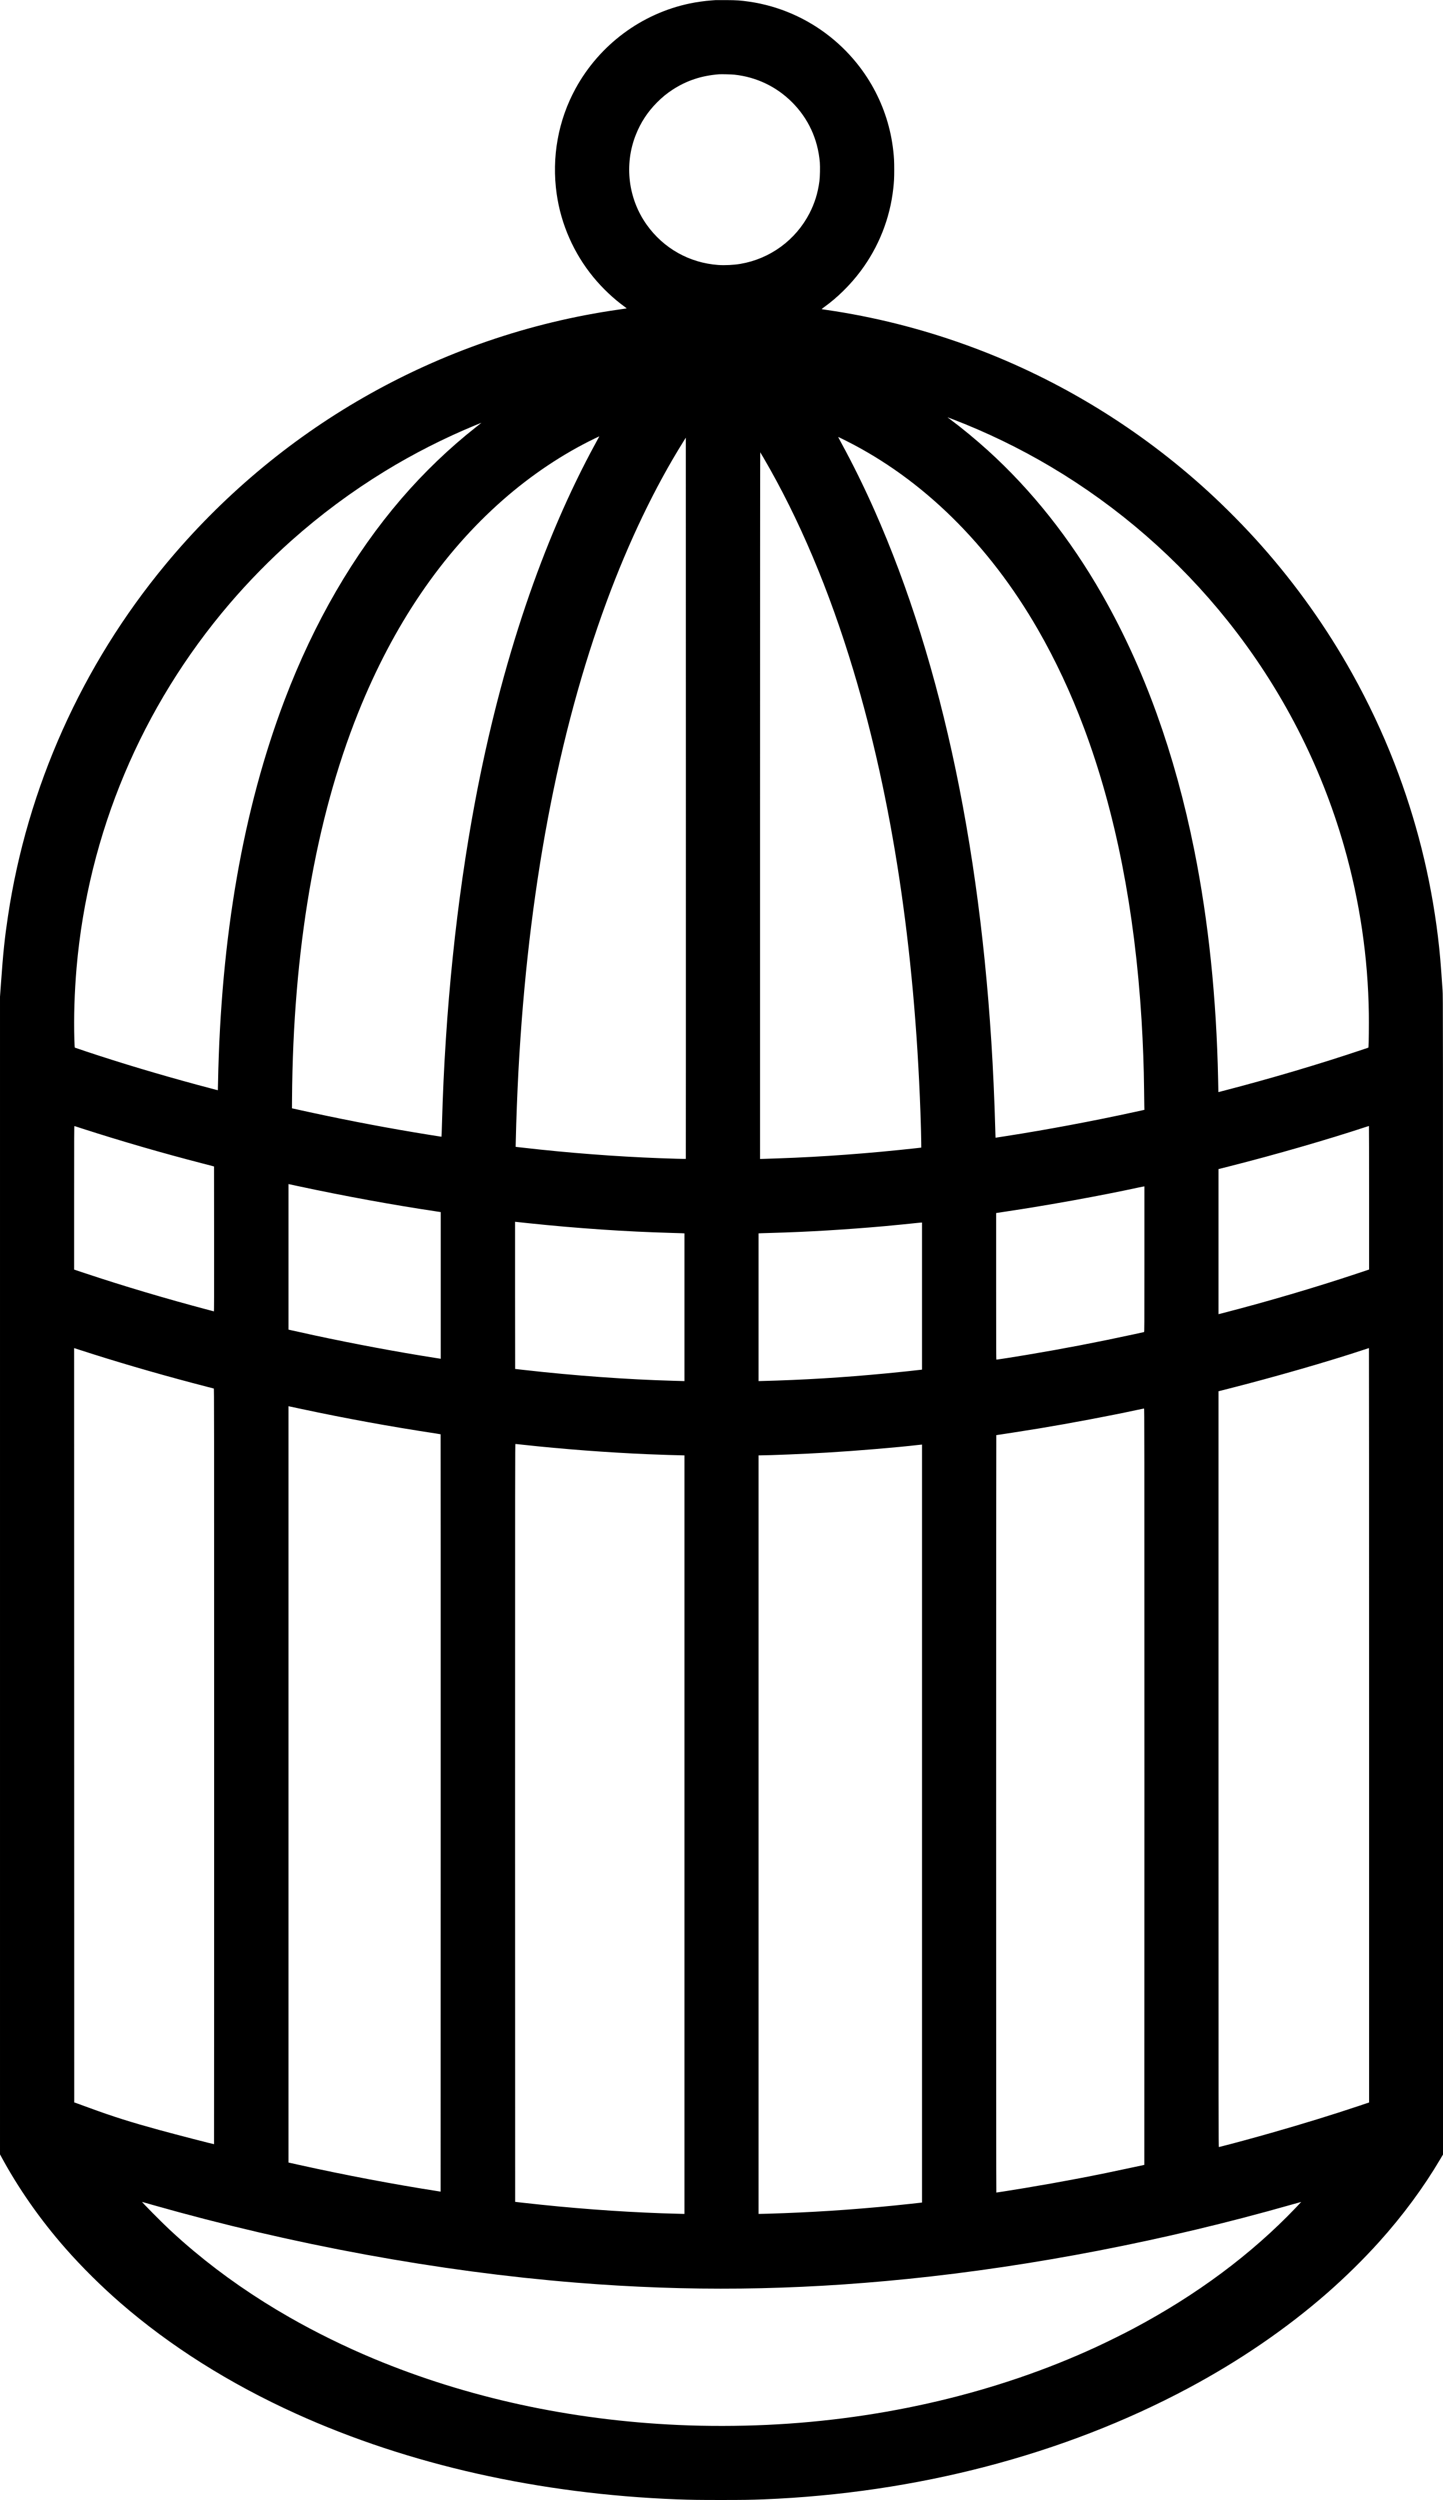
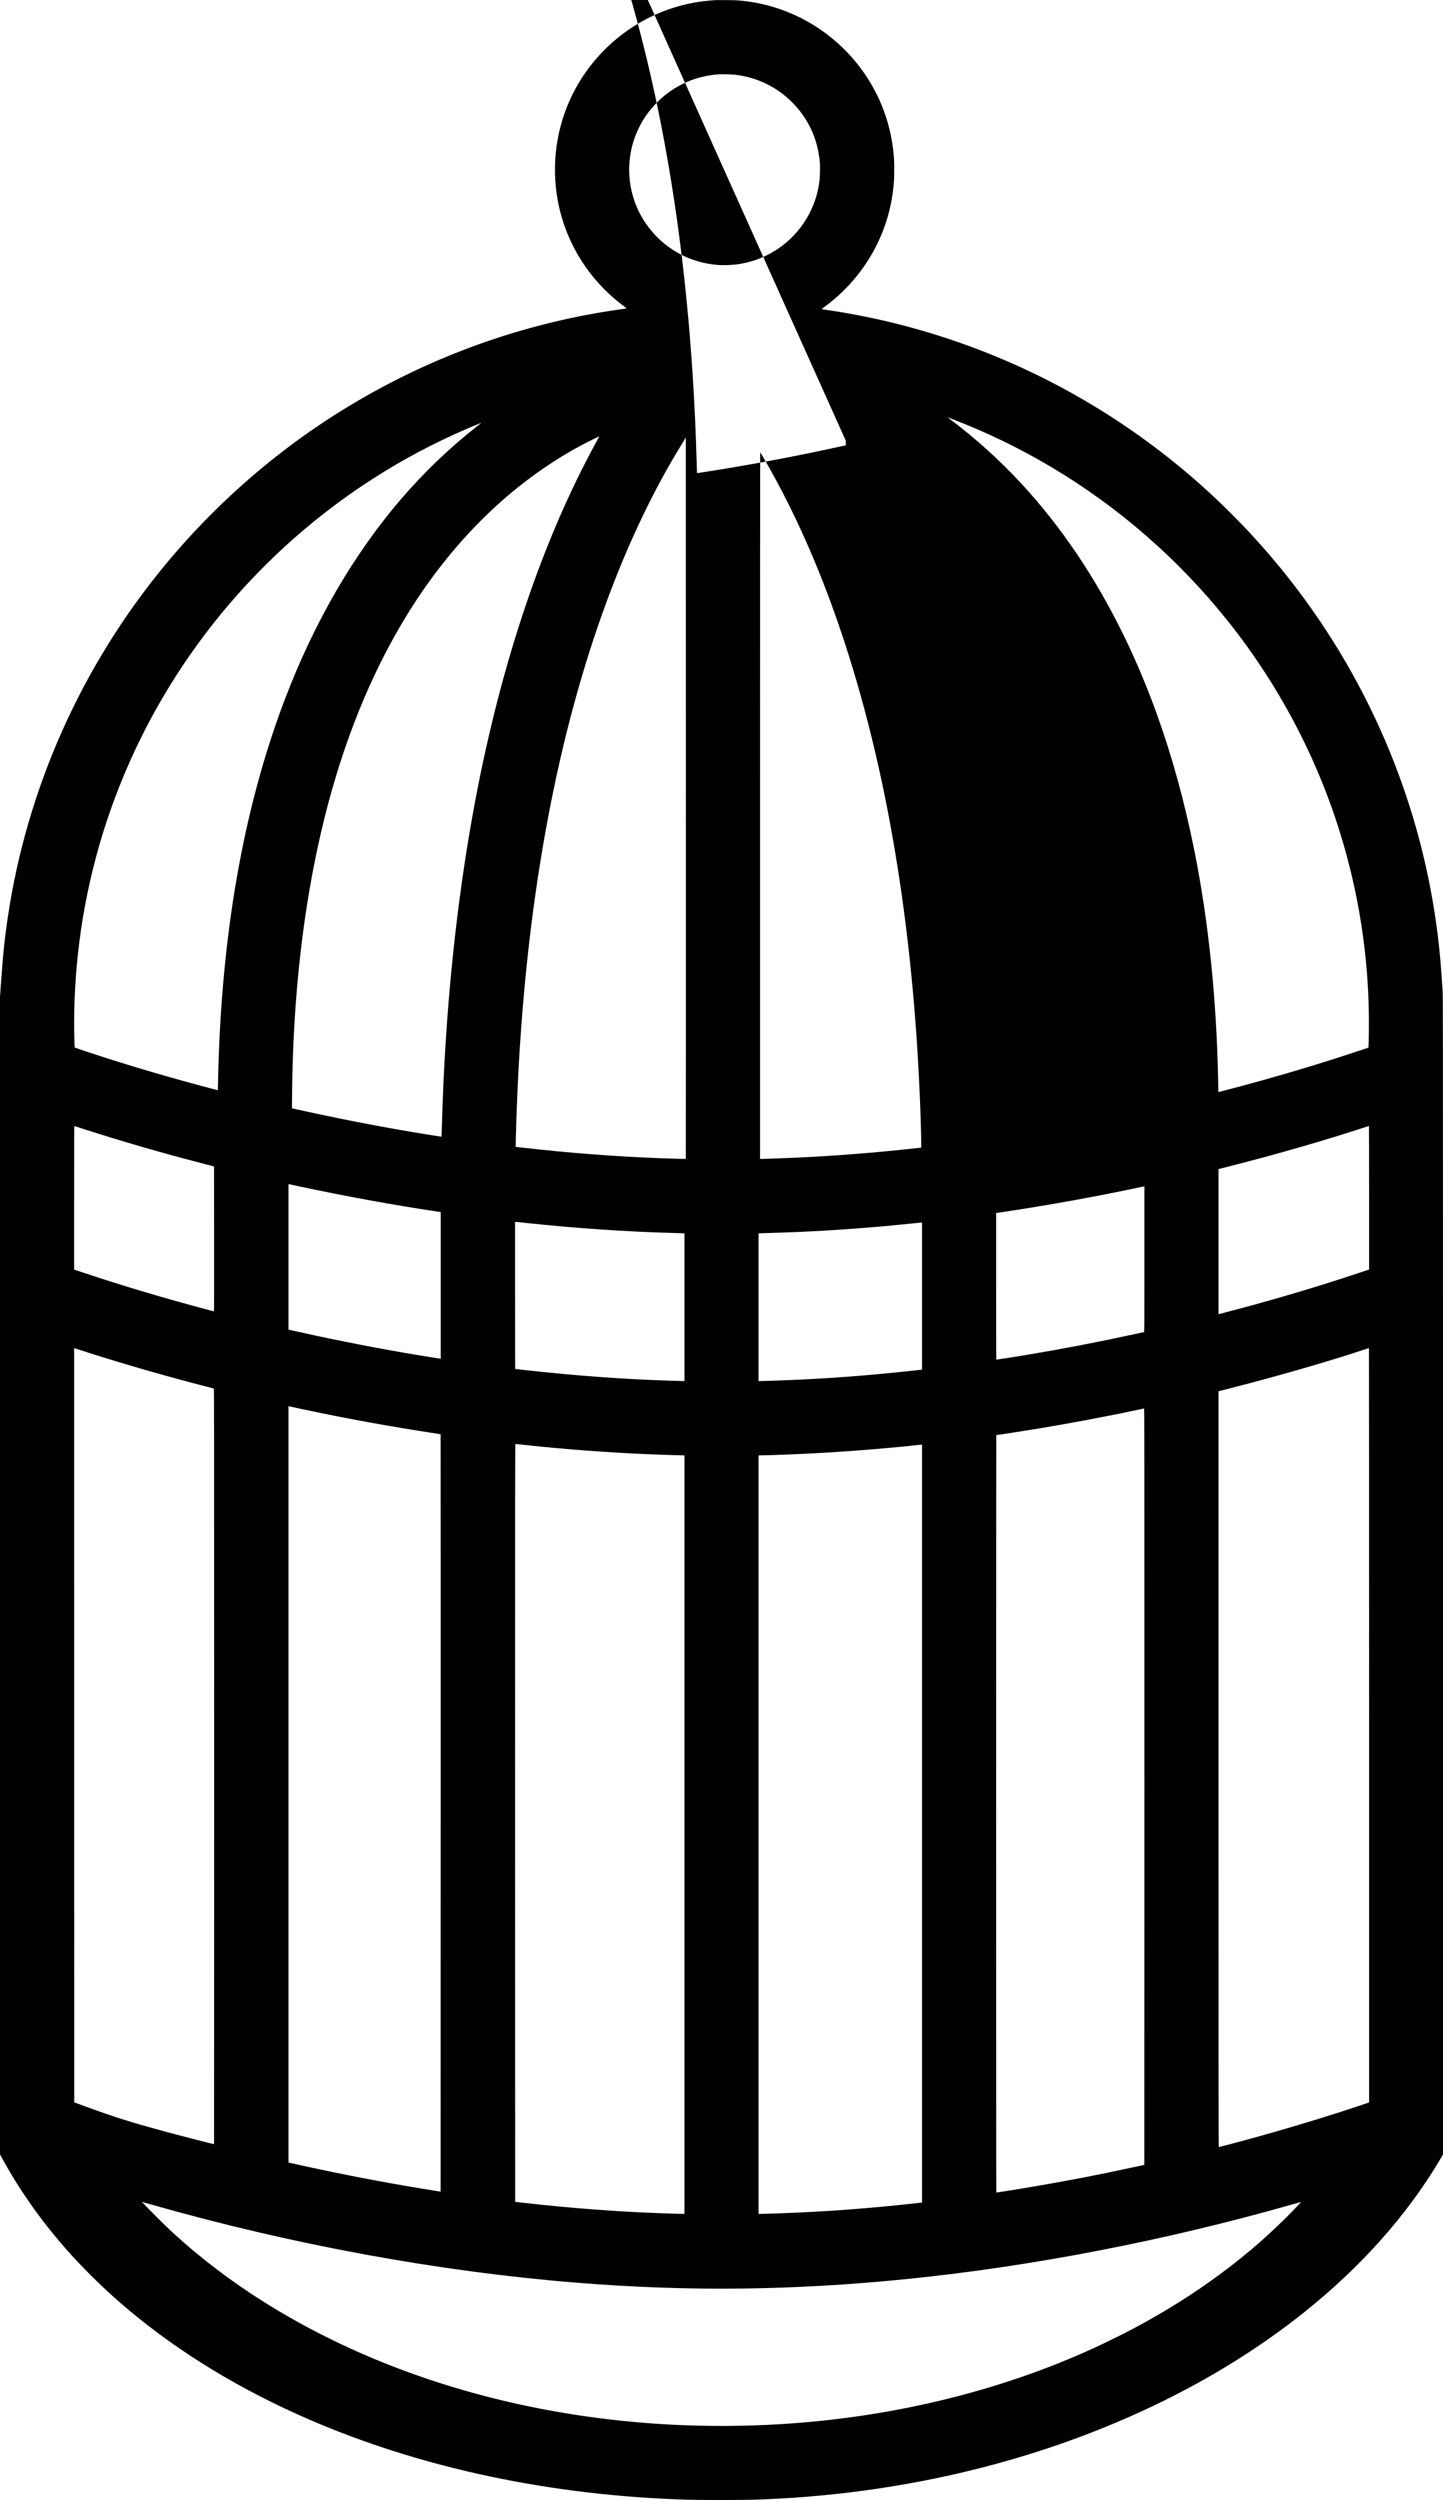
<svg xmlns="http://www.w3.org/2000/svg" version="1.0" width="6833pt" height="11832pt" viewBox="0 0 6833 11832" preserveAspectRatio="xMidYMid meet">
  <g transform="translate(0,11832) scale(0.1,-0.1)" fill="#000000" stroke="none">
-     <path d="M33875 118314 c-22 -2 -110 -9 -195 -15 -295 -20 -709 -79 -1021 -144 -2284 -479 -4264 -1951 -5396 -4010 -833 -1515 -1150 -3273 -902 -5008 204 -1433 810 -2807 1734 -3932 435 -530 958 -1024 1499 -1415 49 -35 85 -65 80 -67 -5 -1 -169 -25 -364 -53 -4254 -606 -8345 -2015 -12095 -4163 -3560 -2040 -6741 -4721 -9381 -7907 -3956 -4773 -6546 -10556 -7458 -16650 -157 -1047 -224 -1689 -331 -3180 l-45 -625 0 -27393 0 -27394 71 -131 c818 -1507 1836 -2960 3023 -4312 767 -874 1708 -1807 2611 -2590 2363 -2050 5161 -3814 8315 -5242 5320 -2410 11522 -3802 18045 -4053 640 -24 1023 -30 2070 -30 1046 0 1419 6 2025 30 7246 292 14212 2114 20100 5258 2432 1298 4660 2823 6585 4506 860 753 1723 1602 2461 2421 1122 1247 2109 2583 2907 3938 l117 197 0 27395 c0 27355 0 27396 -20 27698 -87 1305 -132 1819 -220 2547 -347 2840 -1034 5571 -2073 8240 -551 1418 -1229 2855 -1985 4210 -1209 2168 -2652 4200 -4312 6070 -759 856 -1679 1788 -2530 2565 -3230 2949 -6996 5257 -11064 6779 -2135 800 -4338 1381 -6571 1735 -170 27 -384 59 -475 72 -91 12 -168 25 -172 28 -4 3 43 41 103 85 634 452 1246 1054 1736 1707 860 1146 1394 2493 1552 3914 36 326 45 504 45 895 0 391 -9 569 -45 895 -234 2112 -1299 4040 -2971 5380 -1113 892 -2448 1473 -3846 1675 -419 60 -583 72 -1097 75 -258 1 -488 1 -510 -1z m914 -3529 c1037 -115 1980 -567 2715 -1301 772 -771 1225 -1752 1317 -2851 17 -211 7 -684 -20 -891 -71 -549 -223 -1038 -469 -1516 -655 -1269 -1865 -2155 -3272 -2395 -311 -53 -740 -74 -1050 -52 -1364 98 -2588 785 -3383 1899 -881 1234 -1079 2849 -521 4258 233 591 564 1094 1014 1544 239 239 458 418 726 593 658 430 1370 667 2199 731 114 9 608 -4 744 -19z m10357 -16319 c1584 -610 3138 -1363 4599 -2229 3210 -1902 6057 -4380 8390 -7302 2533 -3172 4412 -6812 5516 -10684 738 -2587 1131 -5252 1167 -7911 7 -493 -3 -1463 -16 -1552 l-7 -51 -220 -74 c-2062 -696 -4396 -1387 -6670 -1976 l-211 -54 -12 586 c-81 3891 -455 7489 -1126 10846 -921 4600 -2376 8632 -4379 12135 -1500 2624 -3316 4912 -5387 6791 -577 522 -1232 1064 -1790 1478 -137 102 -135 101 -128 101 2 0 126 -47 274 -104z m-22386 -186 c-19 -15 -125 -99 -235 -186 -1251 -985 -2454 -2139 -3521 -3379 -2258 -2626 -4129 -5847 -5522 -9510 -1972 -5186 -3025 -11227 -3158 -18132 -4 -194 -8 -353 -9 -353 -5 0 -689 181 -920 244 -1897 513 -3628 1031 -5300 1587 -297 99 -545 183 -551 187 -8 5 -15 127 -23 387 -31 1053 6 2244 104 3385 551 6356 3074 12358 7244 17235 896 1047 1900 2072 2931 2990 1381 1229 2859 2326 4440 3293 1345 822 2800 1561 4270 2168 151 62 277 113 280 113 3 0 -11 -13 -30 -29z m5609 -632 c-7 -13 -76 -140 -154 -283 -2531 -4627 -4483 -10422 -5715 -16960 -884 -4694 -1423 -9918 -1570 -15210 -13 -461 -21 -675 -26 -675 -17 0 -867 137 -1299 210 -1799 302 -3602 654 -5450 1063 l-330 73 3 450 c47 7018 1108 13218 3124 18252 1668 4166 3971 7554 6863 10092 1341 1178 2831 2174 4345 2906 118 57 216 104 218 104 1 0 -3 -10 -9 -22z m11680 -182 c3637 -1819 6778 -4906 9103 -8946 826 -1436 1553 -2988 2171 -4635 1497 -3988 2412 -8624 2732 -13835 69 -1125 110 -2253 120 -3285 3 -291 7 -630 10 -751 l5 -222 -28 -5 c-15 -3 -191 -42 -392 -86 -1995 -436 -4202 -850 -6105 -1146 -231 -35 -443 -69 -472 -73 l-51 -9 -6 141 c-3 78 -8 240 -11 361 -15 580 -42 1319 -75 2055 -480 10603 -2399 19829 -5644 27143 -480 1081 -1014 2167 -1552 3153 -90 166 -164 304 -164 308 0 10 49 -13 359 -168z m-7574 -33994 c-3 -3 -207 0 -453 7 -2042 56 -4275 206 -6427 432 -404 42 -1061 115 -1134 125 l-44 7 7 306 c21 972 70 2246 126 3291 453 8453 1862 15942 4180 22220 1040 2817 2282 5405 3626 7556 l119 192 3 -17066 c1 -9386 0 -17068 -3 -17070z m3673 33193 c1687 -2885 3117 -6265 4267 -10090 1828 -6079 2893 -13100 3170 -20895 21 -611 35 -1131 38 -1420 l2 -254 -245 -28 c-2205 -245 -4464 -412 -6535 -482 -236 -8 -526 -18 -642 -22 l-213 -6 0 16728 c0 9376 4 16724 9 16719 4 -6 71 -118 149 -250z m-32221 -31769 c1857 -597 3734 -1141 5633 -1632 267 -69 505 -131 530 -138 l45 -13 3 -3431 c2 -2744 0 -3431 -10 -3427 -7 2 -125 34 -263 70 -1977 522 -4039 1135 -5842 1737 l-513 171 0 3400 c0 2969 2 3398 15 3394 8 -4 189 -62 402 -131z m60903 -3264 l0 -3397 -565 -188 c-1993 -664 -4227 -1322 -6372 -1876 l-193 -49 0 3433 0 3434 38 10 c20 5 242 61 493 125 2153 544 4652 1266 6494 1875 50 17 93 30 98 31 4 0 7 -1529 7 -3398z m-50745 557 c2187 -470 4538 -900 6597 -1206 l188 -28 0 -3473 0 -3472 -22 5 c-13 3 -140 23 -283 45 -1732 271 -3780 653 -5652 1055 -348 75 -1168 256 -1230 271 l-23 6 0 3445 0 3445 28 -7 c15 -4 194 -42 397 -86z m40105 -3463 c0 -3272 -1 -3445 -17 -3450 -10 -3 -205 -45 -433 -95 -1808 -392 -3422 -701 -5160 -991 -593 -98 -1363 -220 -1394 -220 -15 0 -16 277 -16 3469 l0 3469 28 6 c15 3 196 31 402 61 2001 297 4502 750 6320 1144 124 27 235 50 248 50 l22 1 0 -3444z m-29135 1699 c2254 -238 4613 -398 6700 -455 215 -6 450 -13 523 -16 l132 -6 0 -3497 0 -3496 -67 2 c-38 1 -241 7 -453 13 -2194 61 -4674 241 -7053 510 -241 28 -441 50 -443 50 -2 0 -4 1567 -4 3483 l0 3483 123 -13 c67 -8 311 -33 542 -58z m18605 -3445 l0 -3480 -22 -5 c-48 -10 -1111 -122 -1658 -174 -2092 -199 -3898 -309 -5973 -364 l-87 -2 0 3496 0 3497 133 6 c72 3 310 10 527 16 1622 43 3505 157 5330 320 367 33 1367 132 1550 154 63 7 134 14 158 15 l42 1 0 -3480z m-39245 -2753 c1663 -527 3559 -1069 5375 -1537 173 -44 323 -83 333 -86 16 -5 17 -865 17 -17885 0 -9833 -2 -17879 -5 -17879 -41 0 -1830 463 -2555 661 -1385 379 -2214 641 -3355 1059 -258 95 -524 191 -590 215 l-120 42 -3 17850 -2 17851 302 -98 c167 -54 438 -141 603 -193z m60415 -17560 l0 -17853 -452 -152 c-1305 -436 -2673 -857 -4163 -1282 -795 -227 -1869 -519 -2335 -635 -80 -20 -153 -38 -162 -41 -17 -5 -18 851 -18 17883 l0 17889 448 113 c2176 551 4775 1299 6432 1851 129 43 238 79 243 79 4 1 7 -8033 7 -17852z m-50575 14973 c2144 -458 4245 -840 6383 -1164 122 -18 225 -35 227 -38 3 -3 4 -8069 3 -17924 l-3 -17920 -120 19 c-2122 331 -4403 763 -6589 1248 -247 54 -459 102 -472 105 l-24 6 0 17898 0 17897 108 -23 c59 -13 278 -60 487 -104z m39935 -17880 c0 -9845 -2 -17900 -4 -17900 -2 0 -231 -49 -508 -109 -1751 -381 -3374 -691 -5148 -986 -527 -87 -1328 -215 -1350 -215 -7 0 -10 6350 -10 17925 0 9859 4 17925 8 17925 41 0 1370 207 2027 315 1483 245 3380 603 4655 879 162 35 303 64 313 65 16 1 17 -858 17 -17899z m-29450 16185 c1911 -209 4021 -369 5930 -450 588 -24 1515 -55 1683 -55 l57 0 0 -17950 0 -17950 -57 0 c-76 0 -642 17 -1018 30 -2073 73 -4339 245 -6544 495 -216 25 -395 45 -397 45 -2 0 -4 8071 -4 17935 0 17074 1 17935 18 17935 9 0 159 -16 332 -35z m18920 -17930 l0 -17935 -22 -5 c-31 -6 -875 -97 -1303 -140 -2054 -204 -3948 -326 -5960 -385 -187 -5 -366 -10 -397 -10 l-58 0 0 17950 0 17950 63 0 c444 0 2154 71 3162 131 1378 81 3299 242 4345 363 63 7 127 14 143 15 l27 1 0 -17935z m-36420 -18053 c6629 -1883 13545 -3152 20045 -3676 5304 -429 10270 -373 15685 175 5906 597 12212 1817 18169 3513 261 75 476 134 477 133 2 -1 -113 -124 -255 -272 -2108 -2207 -4689 -4127 -7696 -5724 -449 -239 -1245 -633 -1755 -868 -4667 -2157 -10048 -3430 -15585 -3688 -1379 -64 -2851 -66 -4205 -5 -5112 230 -10006 1295 -14430 3140 -1368 571 -2726 1238 -3995 1963 -1624 928 -3142 1978 -4505 3118 -411 343 -731 626 -1160 1024 -369 342 -1347 1331 -1300 1313 9 -3 238 -69 510 -146z" />
+     <path d="M33875 118314 c-22 -2 -110 -9 -195 -15 -295 -20 -709 -79 -1021 -144 -2284 -479 -4264 -1951 -5396 -4010 -833 -1515 -1150 -3273 -902 -5008 204 -1433 810 -2807 1734 -3932 435 -530 958 -1024 1499 -1415 49 -35 85 -65 80 -67 -5 -1 -169 -25 -364 -53 -4254 -606 -8345 -2015 -12095 -4163 -3560 -2040 -6741 -4721 -9381 -7907 -3956 -4773 -6546 -10556 -7458 -16650 -157 -1047 -224 -1689 -331 -3180 l-45 -625 0 -27393 0 -27394 71 -131 c818 -1507 1836 -2960 3023 -4312 767 -874 1708 -1807 2611 -2590 2363 -2050 5161 -3814 8315 -5242 5320 -2410 11522 -3802 18045 -4053 640 -24 1023 -30 2070 -30 1046 0 1419 6 2025 30 7246 292 14212 2114 20100 5258 2432 1298 4660 2823 6585 4506 860 753 1723 1602 2461 2421 1122 1247 2109 2583 2907 3938 l117 197 0 27395 c0 27355 0 27396 -20 27698 -87 1305 -132 1819 -220 2547 -347 2840 -1034 5571 -2073 8240 -551 1418 -1229 2855 -1985 4210 -1209 2168 -2652 4200 -4312 6070 -759 856 -1679 1788 -2530 2565 -3230 2949 -6996 5257 -11064 6779 -2135 800 -4338 1381 -6571 1735 -170 27 -384 59 -475 72 -91 12 -168 25 -172 28 -4 3 43 41 103 85 634 452 1246 1054 1736 1707 860 1146 1394 2493 1552 3914 36 326 45 504 45 895 0 391 -9 569 -45 895 -234 2112 -1299 4040 -2971 5380 -1113 892 -2448 1473 -3846 1675 -419 60 -583 72 -1097 75 -258 1 -488 1 -510 -1z m914 -3529 c1037 -115 1980 -567 2715 -1301 772 -771 1225 -1752 1317 -2851 17 -211 7 -684 -20 -891 -71 -549 -223 -1038 -469 -1516 -655 -1269 -1865 -2155 -3272 -2395 -311 -53 -740 -74 -1050 -52 -1364 98 -2588 785 -3383 1899 -881 1234 -1079 2849 -521 4258 233 591 564 1094 1014 1544 239 239 458 418 726 593 658 430 1370 667 2199 731 114 9 608 -4 744 -19z m10357 -16319 c1584 -610 3138 -1363 4599 -2229 3210 -1902 6057 -4380 8390 -7302 2533 -3172 4412 -6812 5516 -10684 738 -2587 1131 -5252 1167 -7911 7 -493 -3 -1463 -16 -1552 l-7 -51 -220 -74 c-2062 -696 -4396 -1387 -6670 -1976 l-211 -54 -12 586 c-81 3891 -455 7489 -1126 10846 -921 4600 -2376 8632 -4379 12135 -1500 2624 -3316 4912 -5387 6791 -577 522 -1232 1064 -1790 1478 -137 102 -135 101 -128 101 2 0 126 -47 274 -104z m-22386 -186 c-19 -15 -125 -99 -235 -186 -1251 -985 -2454 -2139 -3521 -3379 -2258 -2626 -4129 -5847 -5522 -9510 -1972 -5186 -3025 -11227 -3158 -18132 -4 -194 -8 -353 -9 -353 -5 0 -689 181 -920 244 -1897 513 -3628 1031 -5300 1587 -297 99 -545 183 -551 187 -8 5 -15 127 -23 387 -31 1053 6 2244 104 3385 551 6356 3074 12358 7244 17235 896 1047 1900 2072 2931 2990 1381 1229 2859 2326 4440 3293 1345 822 2800 1561 4270 2168 151 62 277 113 280 113 3 0 -11 -13 -30 -29z m5609 -632 c-7 -13 -76 -140 -154 -283 -2531 -4627 -4483 -10422 -5715 -16960 -884 -4694 -1423 -9918 -1570 -15210 -13 -461 -21 -675 -26 -675 -17 0 -867 137 -1299 210 -1799 302 -3602 654 -5450 1063 l-330 73 3 450 c47 7018 1108 13218 3124 18252 1668 4166 3971 7554 6863 10092 1341 1178 2831 2174 4345 2906 118 57 216 104 218 104 1 0 -3 -10 -9 -22z m11680 -182 l5 -222 -28 -5 c-15 -3 -191 -42 -392 -86 -1995 -436 -4202 -850 -6105 -1146 -231 -35 -443 -69 -472 -73 l-51 -9 -6 141 c-3 78 -8 240 -11 361 -15 580 -42 1319 -75 2055 -480 10603 -2399 19829 -5644 27143 -480 1081 -1014 2167 -1552 3153 -90 166 -164 304 -164 308 0 10 49 -13 359 -168z m-7574 -33994 c-3 -3 -207 0 -453 7 -2042 56 -4275 206 -6427 432 -404 42 -1061 115 -1134 125 l-44 7 7 306 c21 972 70 2246 126 3291 453 8453 1862 15942 4180 22220 1040 2817 2282 5405 3626 7556 l119 192 3 -17066 c1 -9386 0 -17068 -3 -17070z m3673 33193 c1687 -2885 3117 -6265 4267 -10090 1828 -6079 2893 -13100 3170 -20895 21 -611 35 -1131 38 -1420 l2 -254 -245 -28 c-2205 -245 -4464 -412 -6535 -482 -236 -8 -526 -18 -642 -22 l-213 -6 0 16728 c0 9376 4 16724 9 16719 4 -6 71 -118 149 -250z m-32221 -31769 c1857 -597 3734 -1141 5633 -1632 267 -69 505 -131 530 -138 l45 -13 3 -3431 c2 -2744 0 -3431 -10 -3427 -7 2 -125 34 -263 70 -1977 522 -4039 1135 -5842 1737 l-513 171 0 3400 c0 2969 2 3398 15 3394 8 -4 189 -62 402 -131z m60903 -3264 l0 -3397 -565 -188 c-1993 -664 -4227 -1322 -6372 -1876 l-193 -49 0 3433 0 3434 38 10 c20 5 242 61 493 125 2153 544 4652 1266 6494 1875 50 17 93 30 98 31 4 0 7 -1529 7 -3398z m-50745 557 c2187 -470 4538 -900 6597 -1206 l188 -28 0 -3473 0 -3472 -22 5 c-13 3 -140 23 -283 45 -1732 271 -3780 653 -5652 1055 -348 75 -1168 256 -1230 271 l-23 6 0 3445 0 3445 28 -7 c15 -4 194 -42 397 -86z m40105 -3463 c0 -3272 -1 -3445 -17 -3450 -10 -3 -205 -45 -433 -95 -1808 -392 -3422 -701 -5160 -991 -593 -98 -1363 -220 -1394 -220 -15 0 -16 277 -16 3469 l0 3469 28 6 c15 3 196 31 402 61 2001 297 4502 750 6320 1144 124 27 235 50 248 50 l22 1 0 -3444z m-29135 1699 c2254 -238 4613 -398 6700 -455 215 -6 450 -13 523 -16 l132 -6 0 -3497 0 -3496 -67 2 c-38 1 -241 7 -453 13 -2194 61 -4674 241 -7053 510 -241 28 -441 50 -443 50 -2 0 -4 1567 -4 3483 l0 3483 123 -13 c67 -8 311 -33 542 -58z m18605 -3445 l0 -3480 -22 -5 c-48 -10 -1111 -122 -1658 -174 -2092 -199 -3898 -309 -5973 -364 l-87 -2 0 3496 0 3497 133 6 c72 3 310 10 527 16 1622 43 3505 157 5330 320 367 33 1367 132 1550 154 63 7 134 14 158 15 l42 1 0 -3480z m-39245 -2753 c1663 -527 3559 -1069 5375 -1537 173 -44 323 -83 333 -86 16 -5 17 -865 17 -17885 0 -9833 -2 -17879 -5 -17879 -41 0 -1830 463 -2555 661 -1385 379 -2214 641 -3355 1059 -258 95 -524 191 -590 215 l-120 42 -3 17850 -2 17851 302 -98 c167 -54 438 -141 603 -193z m60415 -17560 l0 -17853 -452 -152 c-1305 -436 -2673 -857 -4163 -1282 -795 -227 -1869 -519 -2335 -635 -80 -20 -153 -38 -162 -41 -17 -5 -18 851 -18 17883 l0 17889 448 113 c2176 551 4775 1299 6432 1851 129 43 238 79 243 79 4 1 7 -8033 7 -17852z m-50575 14973 c2144 -458 4245 -840 6383 -1164 122 -18 225 -35 227 -38 3 -3 4 -8069 3 -17924 l-3 -17920 -120 19 c-2122 331 -4403 763 -6589 1248 -247 54 -459 102 -472 105 l-24 6 0 17898 0 17897 108 -23 c59 -13 278 -60 487 -104z m39935 -17880 c0 -9845 -2 -17900 -4 -17900 -2 0 -231 -49 -508 -109 -1751 -381 -3374 -691 -5148 -986 -527 -87 -1328 -215 -1350 -215 -7 0 -10 6350 -10 17925 0 9859 4 17925 8 17925 41 0 1370 207 2027 315 1483 245 3380 603 4655 879 162 35 303 64 313 65 16 1 17 -858 17 -17899z m-29450 16185 c1911 -209 4021 -369 5930 -450 588 -24 1515 -55 1683 -55 l57 0 0 -17950 0 -17950 -57 0 c-76 0 -642 17 -1018 30 -2073 73 -4339 245 -6544 495 -216 25 -395 45 -397 45 -2 0 -4 8071 -4 17935 0 17074 1 17935 18 17935 9 0 159 -16 332 -35z m18920 -17930 l0 -17935 -22 -5 c-31 -6 -875 -97 -1303 -140 -2054 -204 -3948 -326 -5960 -385 -187 -5 -366 -10 -397 -10 l-58 0 0 17950 0 17950 63 0 c444 0 2154 71 3162 131 1378 81 3299 242 4345 363 63 7 127 14 143 15 l27 1 0 -17935z m-36420 -18053 c6629 -1883 13545 -3152 20045 -3676 5304 -429 10270 -373 15685 175 5906 597 12212 1817 18169 3513 261 75 476 134 477 133 2 -1 -113 -124 -255 -272 -2108 -2207 -4689 -4127 -7696 -5724 -449 -239 -1245 -633 -1755 -868 -4667 -2157 -10048 -3430 -15585 -3688 -1379 -64 -2851 -66 -4205 -5 -5112 230 -10006 1295 -14430 3140 -1368 571 -2726 1238 -3995 1963 -1624 928 -3142 1978 -4505 3118 -411 343 -731 626 -1160 1024 -369 342 -1347 1331 -1300 1313 9 -3 238 -69 510 -146z" />
  </g>
</svg>